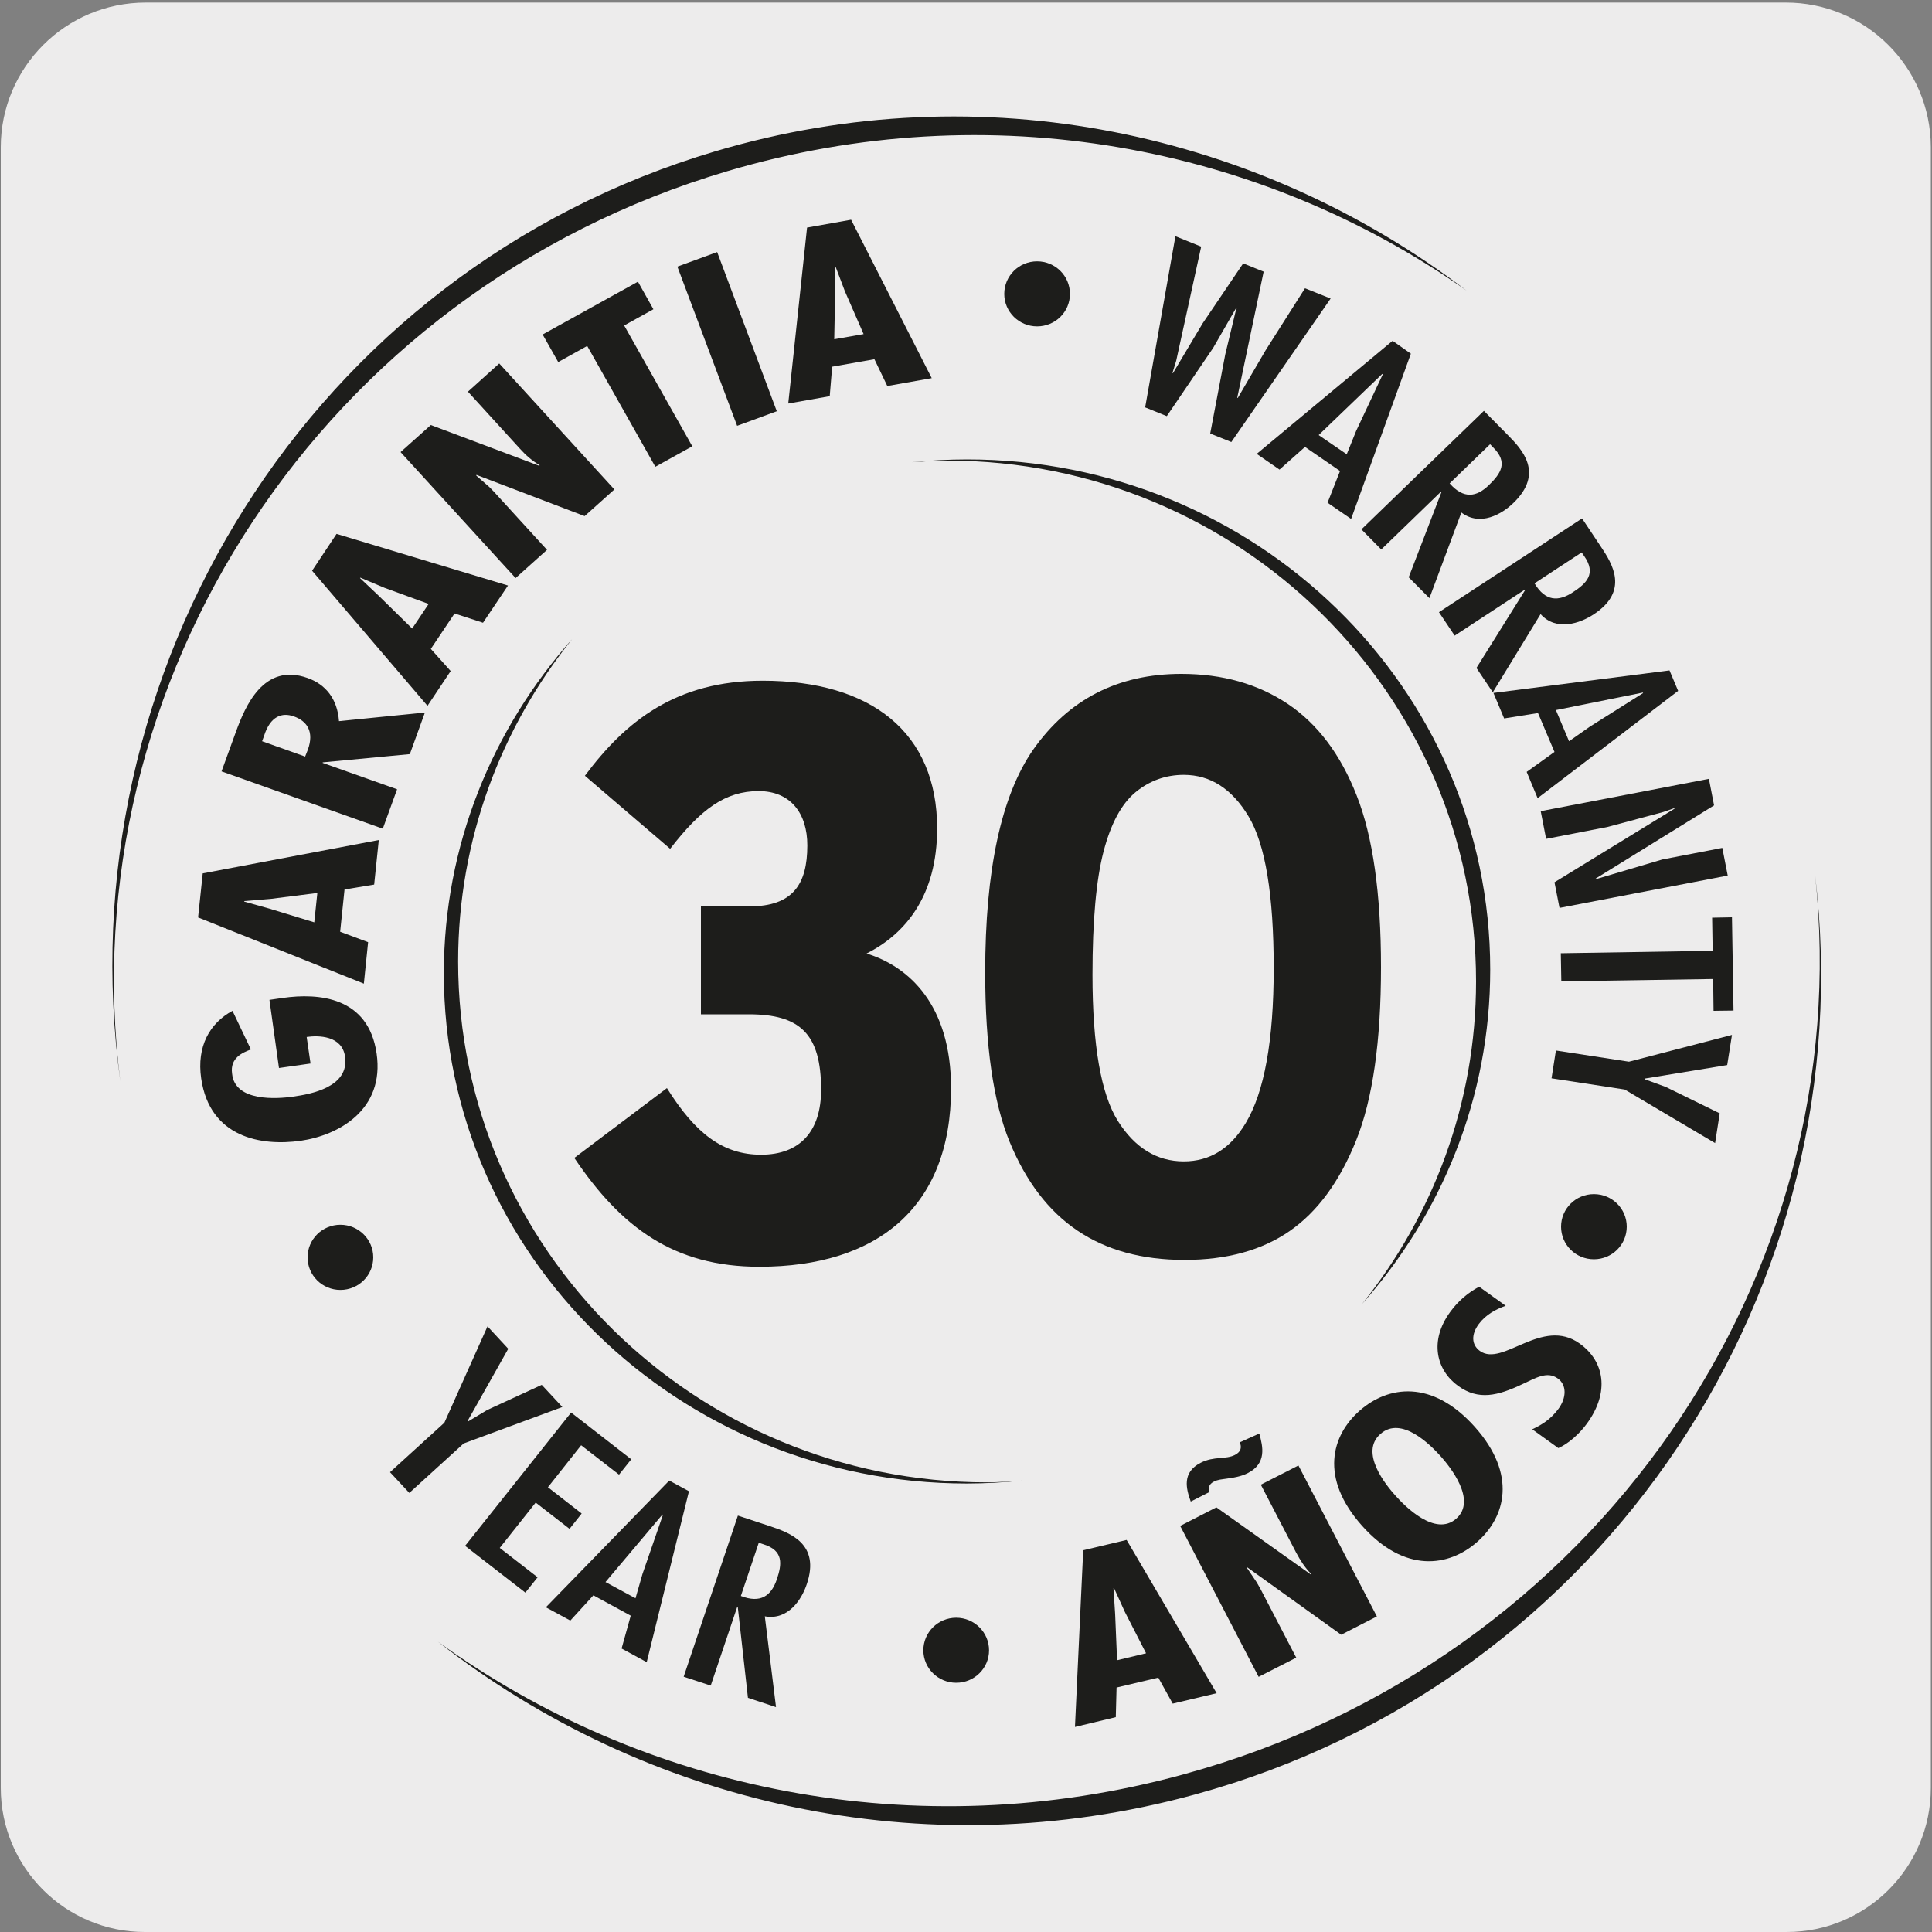
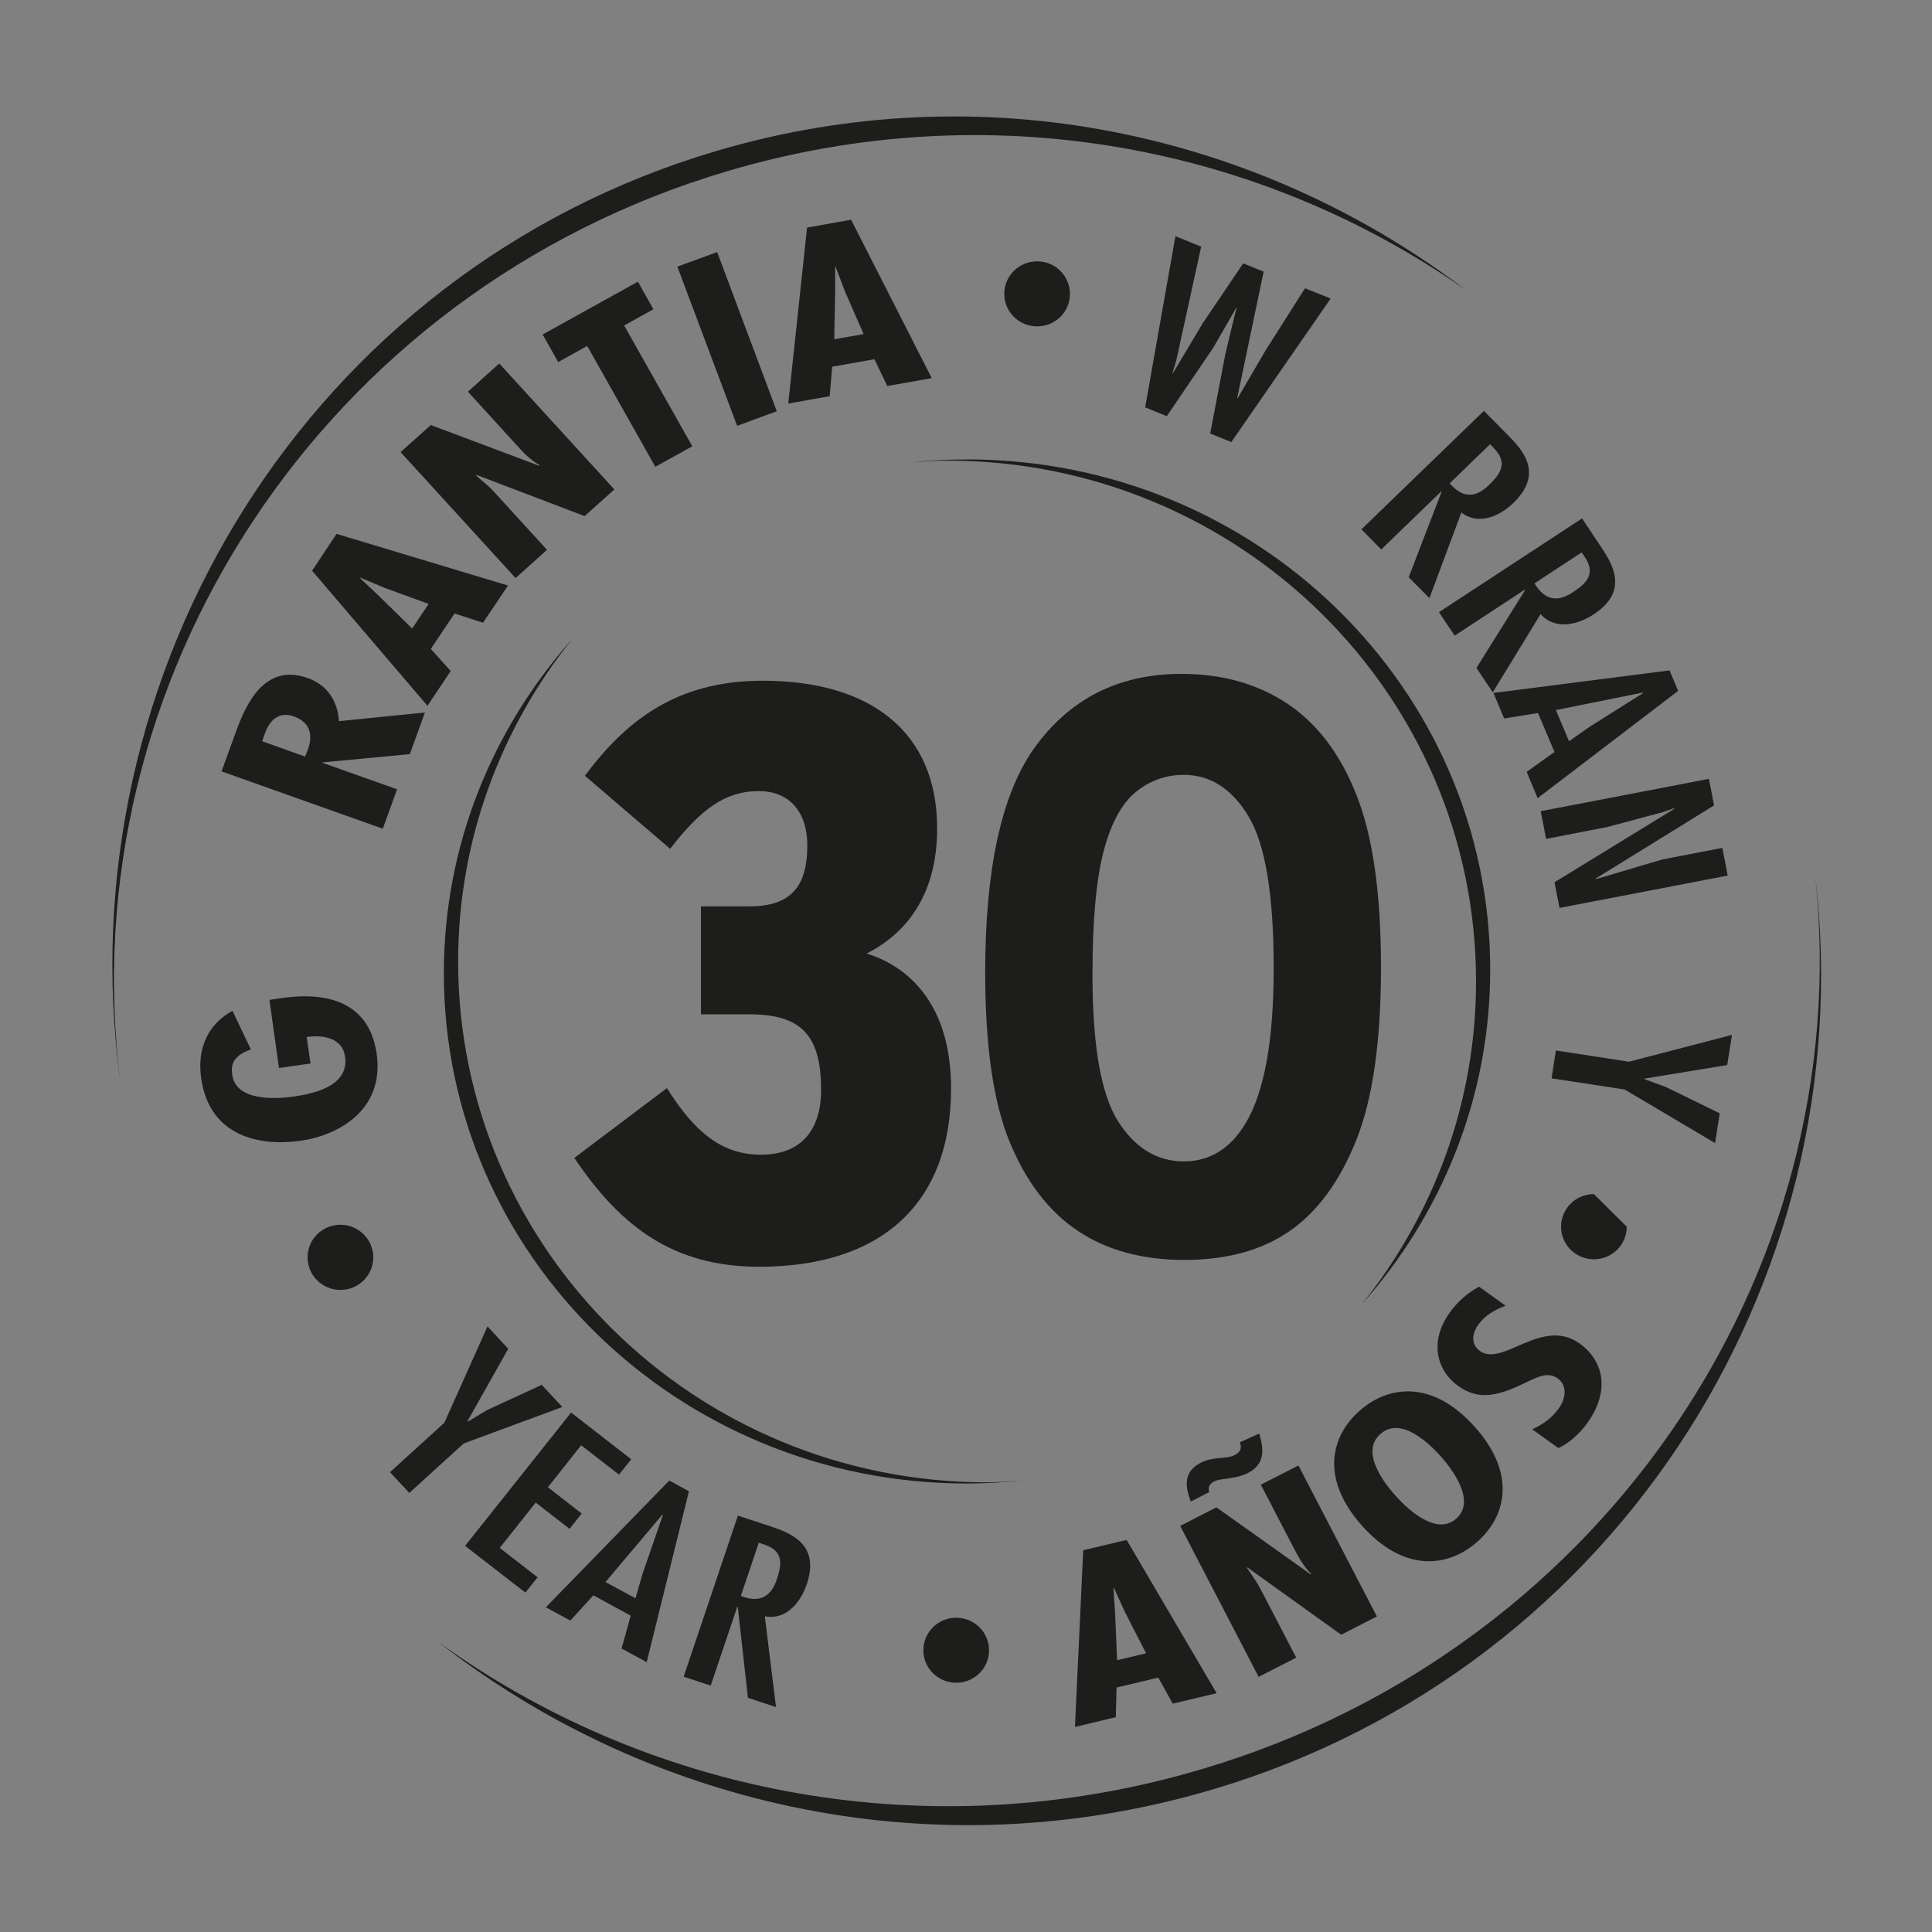
<svg xmlns="http://www.w3.org/2000/svg" version="1.1" x="0px" y="0px" viewBox="0 0 150 150" style="enable-background:new 0 0 150 150;" xml:space="preserve">
  <rect x="0" y="0" width="150" height="150" fill="#808080" stroke="none" />
  <style type="text/css">
	.st0{fill:#EDECEC;}
	.st1{display:none;}
	.st2{fill:#1D1D1B;}
</style>
  <g id="FONDO">
-     <path class="st0" d="M11.31,0.2h127.31c6.21-0.02,11.27,5,11.29,11.21c0,0.01,0,0.02,0,0.03v127.37c0,6.18-5.01,11.19-11.19,11.19   l0,0H11.25c-6.18,0-11.19-5.01-11.19-11.19h0V11.44C0.06,5.23,5.1,0.2,11.31,0.2z" />
-   </g>
+     </g>
  <g id="GUIAS" class="st1">
</g>
  <g id="VECTOR">
    <path class="st2" d="M20.92,77.63l1.03-0.15c2.8-0.4,6.65-0.09,7.29,4.31c0.64,4.39-2.97,6.36-5.9,6.78   c-3.04,0.43-7.05-0.23-7.72-4.84c-0.36-2.49,0.66-4.29,2.43-5.25l1.43,3c-0.64,0.24-1.64,0.65-1.46,1.88   c0.21,2.2,3.5,1.96,4.74,1.78c1.36-0.19,4.38-0.73,4.03-3.11c-0.24-1.64-2.07-1.65-2.98-1.52l0.3,2.06l-2.45,0.35L20.92,77.63z" />
-     <path class="st2" d="M21.01,69.79l-2.04,0.17L18.96,70l1.97,0.55l3.47,1.06l0.24-2.28L21.01,69.79z M15.74,67.81l13.67-2.59   l-0.36,3.46l-2.3,0.38l-0.34,3.28l2.17,0.81l-0.33,3.22l-12.87-5.14L15.74,67.81z" />
    <path class="st2" d="M23.69,58.74l0.21-0.53c0.51-1.4-0.06-2.23-1.09-2.59c-0.9-0.32-1.82-0.04-2.31,1.52l-0.15,0.41L23.69,58.74z    M29.72,64.34L17.2,59.89l1.12-3.08c0.71-1.95,2.14-5.39,5.56-4.17c1.38,0.49,2.31,1.59,2.44,3.35l6.67-0.67l-1.17,3.23l-6.76,0.64   l-0.01,0.04l5.78,2.05L29.72,64.34z" />
    <path class="st2" d="M29.86,45.64l-1.88-0.79l-0.03,0.03l1.48,1.4L32,48.8l1.28-1.91L29.86,45.64z M26.13,41.45l13.31,4.01   l-1.94,2.89l-2.21-0.72l-1.84,2.75l1.54,1.72l-1.8,2.7l-8.96-10.49L26.13,41.45z" />
    <path class="st2" d="M33.45,33l8.43,3.17l0.01-0.06c-0.58-0.33-1.09-0.79-1.55-1.3l-4.01-4.4l2.43-2.19l8.94,9.78l-2.31,2.07   l-8.4-3.2l-0.01,0.06l1.01,0.88l0.38,0.39l4.1,4.49l-2.44,2.19L31.1,35.1L33.45,33z" />
    <polygon class="st2" points="49.53,21.87 50.73,24.01 48.46,25.27 53.75,34.65 50.88,36.24 45.59,26.86 43.34,28.11 42.13,25.97     " />
    <polygon class="st2" points="55.68,19.57 60.31,31.93 57.23,33.06 52.59,20.7  " />
    <path class="st2" d="M65.6,22.62l-0.72-1.9l-0.04,0l0,2.03l-0.07,3.59l2.28-0.4L65.6,22.62z M66.08,17.06l6.26,12.3l-3.45,0.61   l-1-2.08l-3.28,0.58l-0.19,2.29l-3.22,0.57l1.46-13.66L66.08,17.06z" />
    <polygon class="st2" points="93.26,19.15 91.32,28.01 91.03,28.96 91.07,28.97 93.37,25.11 96.52,20.45 98.11,21.09 96.06,30.88    96.1,30.9 98.26,27.2 101.32,22.38 103.31,23.18 95.6,34.32 93.96,33.66 95.13,27.51 95.92,24.23 96.02,23.92 95.98,23.9    94.19,27.01 90.59,32.31 88.91,31.63 91.26,18.34  " />
-     <path class="st2" d="M105.29,33.46l2.07-4.4l-0.04-0.03l-4.94,4.75l2.18,1.49L105.29,33.46z M109.54,27.46l-4.64,12.83l-1.83-1.26   l0.97-2.46l-2.72-1.87l-1.98,1.76l-1.77-1.22l10.55-8.78L109.54,27.46z" />
    <path class="st2" d="M115.6,37.66c0.91-0.88,1.52-1.75,0.33-2.92l-0.24-0.25l-3.14,3.04C113.64,38.77,114.65,38.59,115.6,37.66    M115.21,31.9l1.85,1.87c1.13,1.14,2.83,2.96,0.45,5.27c-0.89,0.87-2.58,1.86-4.05,0.75l-2.48,6.65l-1.61-1.62l2.55-6.63   l-0.03-0.03l-4.65,4.5l-1.54-1.56L115.21,31.9z" />
    <path class="st2" d="M122.12,45.98c1.06-0.69,1.83-1.44,0.88-2.8l-0.2-0.29l-3.66,2.4C119.98,46.7,121,46.72,122.12,45.98    M122.83,40.25l1.46,2.19c0.89,1.33,2.22,3.44-0.56,5.26c-1.04,0.69-2.89,1.34-4.12-0.02l-3.71,6.07l-1.27-1.89l3.77-6.03   l-0.03-0.04l-5.43,3.56l-1.22-1.82L122.83,40.25z" />
    <path class="st2" d="M123.43,56.42l4.14-2.61l-0.02-0.04l-6.75,1.36l1.02,2.42L123.43,56.42z M130.29,53.64l-10.91,8.33l-0.85-2.04   l2.16-1.55l-1.28-3.02l-2.63,0.42l-0.83-1.98l13.67-1.75L130.29,53.64z" />
    <polygon class="st2" points="129.15,63.04 124.83,64.2 120.04,65.13 119.62,62.98 132.68,60.47 133.08,62.53 123.89,68.21    123.93,68.25 129.06,66.73 133.72,65.83 134.14,67.98 121.08,70.49 120.69,68.5 130.02,62.78 129.98,62.75  " />
-     <polygon class="st2" points="134.59,78.46 133.04,78.48 133.01,76.01 121.22,76.19 121.18,74.01 132.97,73.82 132.93,71.25    134.47,71.22  " />
    <polygon class="st2" points="134.1,82.69 127.7,83.74 127.69,83.79 129.33,84.39 133.52,86.44 133.16,88.75 126.14,84.59    120.46,83.72 120.8,81.56 126.47,82.43 134.47,80.35  " />
    <polygon class="st2" points="39.46,104.72 36.3,110.33 36.33,110.37 37.83,109.47 42.06,107.52 43.66,109.24 36,112.07    31.78,115.91 30.28,114.3 34.5,110.46 37.85,102.98  " />
    <polygon class="st2" points="49.01,113.3 48.06,114.49 45.12,112.21 42.54,115.47 45.16,117.51 44.22,118.7 41.59,116.66    38.8,120.18 41.74,122.46 40.79,123.65 36.11,120.02 44.34,109.67  " />
    <path class="st2" d="M49.88,122.21l1.59-4.6l-0.04-0.02l-4.42,5.24l2.33,1.26L49.88,122.21z M53.49,115.78l-3.28,13.27l-1.95-1.06   l0.71-2.55l-2.9-1.58l-1.79,1.96l-1.9-1.03l9.58-9.84L53.49,115.78z" />
    <path class="st2" d="M60.31,122.63c0.4-1.19,0.55-2.25-1.06-2.74l-0.34-0.11l-1.39,4.13C59.06,124.51,59.88,123.89,60.31,122.63    M57.29,117.67l2.51,0.83c1.53,0.51,3.9,1.36,2.84,4.49c-0.39,1.18-1.44,2.83-3.26,2.5l0.87,7.05l-2.18-0.72l-0.79-7.06l-0.04-0.01   l-2.06,6.12l-2.1-0.69L57.29,117.67z" />
    <path class="st2" d="M87.33,125.14l-0.84-1.85l-0.04,0.01l0.13,2.02l0.15,3.58l2.25-0.54L87.33,125.14z M87.47,119.56l6.99,11.9   l-3.41,0.81l-1.12-2.02l-3.24,0.77l-0.06,2.3l-3.17,0.76l0.64-13.72L87.47,119.56z" />
    <path class="st2" d="M97.77,111.3c0.29,1.03,0.58,2.32-0.89,3.07c-0.53,0.27-1.12,0.36-1.7,0.44c-0.32,0.05-0.62,0.06-0.93,0.22   c-0.4,0.2-0.46,0.51-0.37,0.82l-1.43,0.73c-0.36-0.99-0.7-2.26,0.77-3.01c1.04-0.53,1.94-0.24,2.66-0.61   c0.51-0.26,0.52-0.62,0.38-0.98L97.77,111.3z M94.44,117.03l7.33,5.21l0.02-0.05c-0.47-0.47-0.84-1.05-1.16-1.65l-2.74-5.27   l2.92-1.49l6.09,11.72l-2.77,1.42l-7.29-5.23l-0.02,0.05l0.75,1.11l0.27,0.47l2.8,5.38l-2.92,1.49l-6.09-11.72L94.44,117.03z" />
    <path class="st2" d="M113.06,117.91c1.63-1.43-0.49-4.04-1.19-4.83c-0.79-0.88-3.06-3.19-4.69-1.75c-1.64,1.43,0.4,3.95,1.19,4.82   C109.08,116.94,111.43,119.34,113.06,117.91 M114.5,110.78c3.31,3.71,2.38,7.01,0.18,8.94c-2.19,1.93-5.62,2.45-8.93-1.26   c-3.31-3.71-2.38-7.01-0.18-8.94C107.77,107.59,111.18,107.07,114.5,110.78" />
    <path class="st2" d="M116.9,101.38c-0.76,0.27-1.55,0.69-2.09,1.42c-0.6,0.81-0.57,1.61,0.09,2.09c1.77,1.27,4.82-2.67,7.74-0.58   c1.92,1.37,2.37,3.77,0.55,6.24c-0.55,0.75-1.4,1.53-2.2,1.88l-2.03-1.46c0.8-0.37,1.46-0.81,2.04-1.59   c0.62-0.85,0.66-1.85-0.06-2.36c-0.83-0.6-1.74-0.01-2.71,0.43c-1.95,0.93-3.44,1.29-5.01,0.16c-1.7-1.22-2.28-3.5-0.62-5.76   c0.62-0.85,1.37-1.48,2.24-1.95L116.9,101.38z" />
    <path class="st2" d="M91.91,60.16c-1.4,0-2.65,0.45-3.74,1.34c-1.09,0.9-1.92,2.43-2.49,4.61c-0.57,2.18-0.86,5.37-0.86,9.57   c0,5.48,0.66,9.26,1.97,11.35c1.32,2.09,3.03,3.14,5.12,3.14c2.02,0,3.62-0.99,4.81-2.98c1.44-2.4,2.17-6.4,2.17-12.02   c0-5.69-0.65-9.62-1.95-11.78C95.65,61.24,93.97,60.16,91.91,60.16 M91.72,52.32c3.19,0,5.94,0.78,8.26,2.33   c2.31,1.55,4.1,3.92,5.35,7.11c1.26,3.19,1.89,7.63,1.89,13.33c0,5.75-0.64,10.23-1.92,13.43c-1.28,3.2-3,5.55-5.16,7.05   c-2.16,1.5-4.89,2.25-8.18,2.25c-3.3,0-6.06-0.76-8.3-2.27c-2.25-1.51-4-3.81-5.27-6.89c-1.27-3.08-1.9-7.47-1.9-13.16   c0-7.95,1.24-13.71,3.72-17.29C82.97,54.29,86.8,52.32,91.72,52.32" />
    <path class="st2" d="M83.07,22.82c0,1.4-1.14,2.52-2.55,2.52c-1.41,0-2.55-1.13-2.55-2.52c0-1.4,1.14-2.53,2.55-2.53   C81.93,20.29,83.07,21.42,83.07,22.82" />
    <path class="st2" d="M76.79,128.13c0,1.39-1.14,2.52-2.55,2.52c-1.41,0-2.55-1.13-2.55-2.52c0-1.4,1.14-2.53,2.55-2.53   C75.65,125.6,76.79,126.74,76.79,128.13" />
-     <path class="st2" d="M126.3,95.24c0,1.4-1.14,2.53-2.55,2.53c-1.41,0-2.55-1.13-2.55-2.53c0-1.4,1.14-2.53,2.55-2.53   C125.16,92.71,126.3,93.84,126.3,95.24" />
+     <path class="st2" d="M126.3,95.24c0,1.4-1.14,2.53-2.55,2.53c-1.41,0-2.55-1.13-2.55-2.53c0-1.4,1.14-2.53,2.55-2.53   " />
    <path class="st2" d="M28.98,97.62c0,1.4-1.14,2.53-2.55,2.53c-1.41,0-2.55-1.13-2.55-2.53c0-1.4,1.14-2.53,2.55-2.53   C27.84,95.09,28.98,96.23,28.98,97.62" />
    <path class="st2" d="M140.93,67.97c3.33,31.06-16.96,61.02-49.07,69.8c-20.79,5.69-41.93,1.23-57.86-10.31   c16.06,12.56,37.63,17.65,58.76,11.87C124.75,130.58,144.72,99.89,140.93,67.97 M56.47,13.29c20.44-6.06,41.42-1.98,57.39,9.27   C97.74,10.29,76.31,5.58,55.56,11.74C24.11,21.06,4.98,52.1,9.34,83.95C5.45,52.96,24.91,22.64,56.47,13.29 M34.46,75.56   c0,21.89,18.18,39.62,40.61,39.62c1.46,0,2.89-0.09,4.31-0.23c-0.91,0.06-1.82,0.14-2.74,0.14c-22.68,0-41.07-18.11-41.07-40.44   c0-9.46,3.33-18.15,8.86-25.04C38.24,56.57,34.46,65.63,34.46,75.56 M115.7,75.29c0-21.88-18.18-39.62-40.61-39.62   c-1.46,0-2.89,0.08-4.31,0.22c0.91-0.06,1.82-0.13,2.75-0.13c22.68,0,41.07,18.1,41.07,40.44c0,9.46-3.33,18.15-8.85,25.04   C111.92,94.29,115.7,85.23,115.7,75.29" />
    <g>
      <path class="st2" d="M58.96,98.35c-6.62,0-10.72-3.03-14.37-8.45l7.19-5.42c2.21,3.53,4.35,5.17,7.31,5.17    c3.03,0,4.66-1.83,4.66-5.04c0-4.35-1.64-5.86-5.61-5.86h-3.72v-8.38h3.78c3.34,0,4.48-1.7,4.48-4.73c0-2.52-1.32-4.22-3.78-4.22    c-2.58,0-4.48,1.39-6.87,4.48l-6.62-5.67c3.15-4.22,7.06-7.38,13.8-7.38c8.45,0,13.55,4.03,13.55,11.47    c0,5.23-2.46,8.19-5.48,9.71c3.28,1.01,6.56,3.97,6.56,10.46C73.84,93.75,68.1,98.35,58.96,98.35z" />
    </g>
  </g>
</svg>